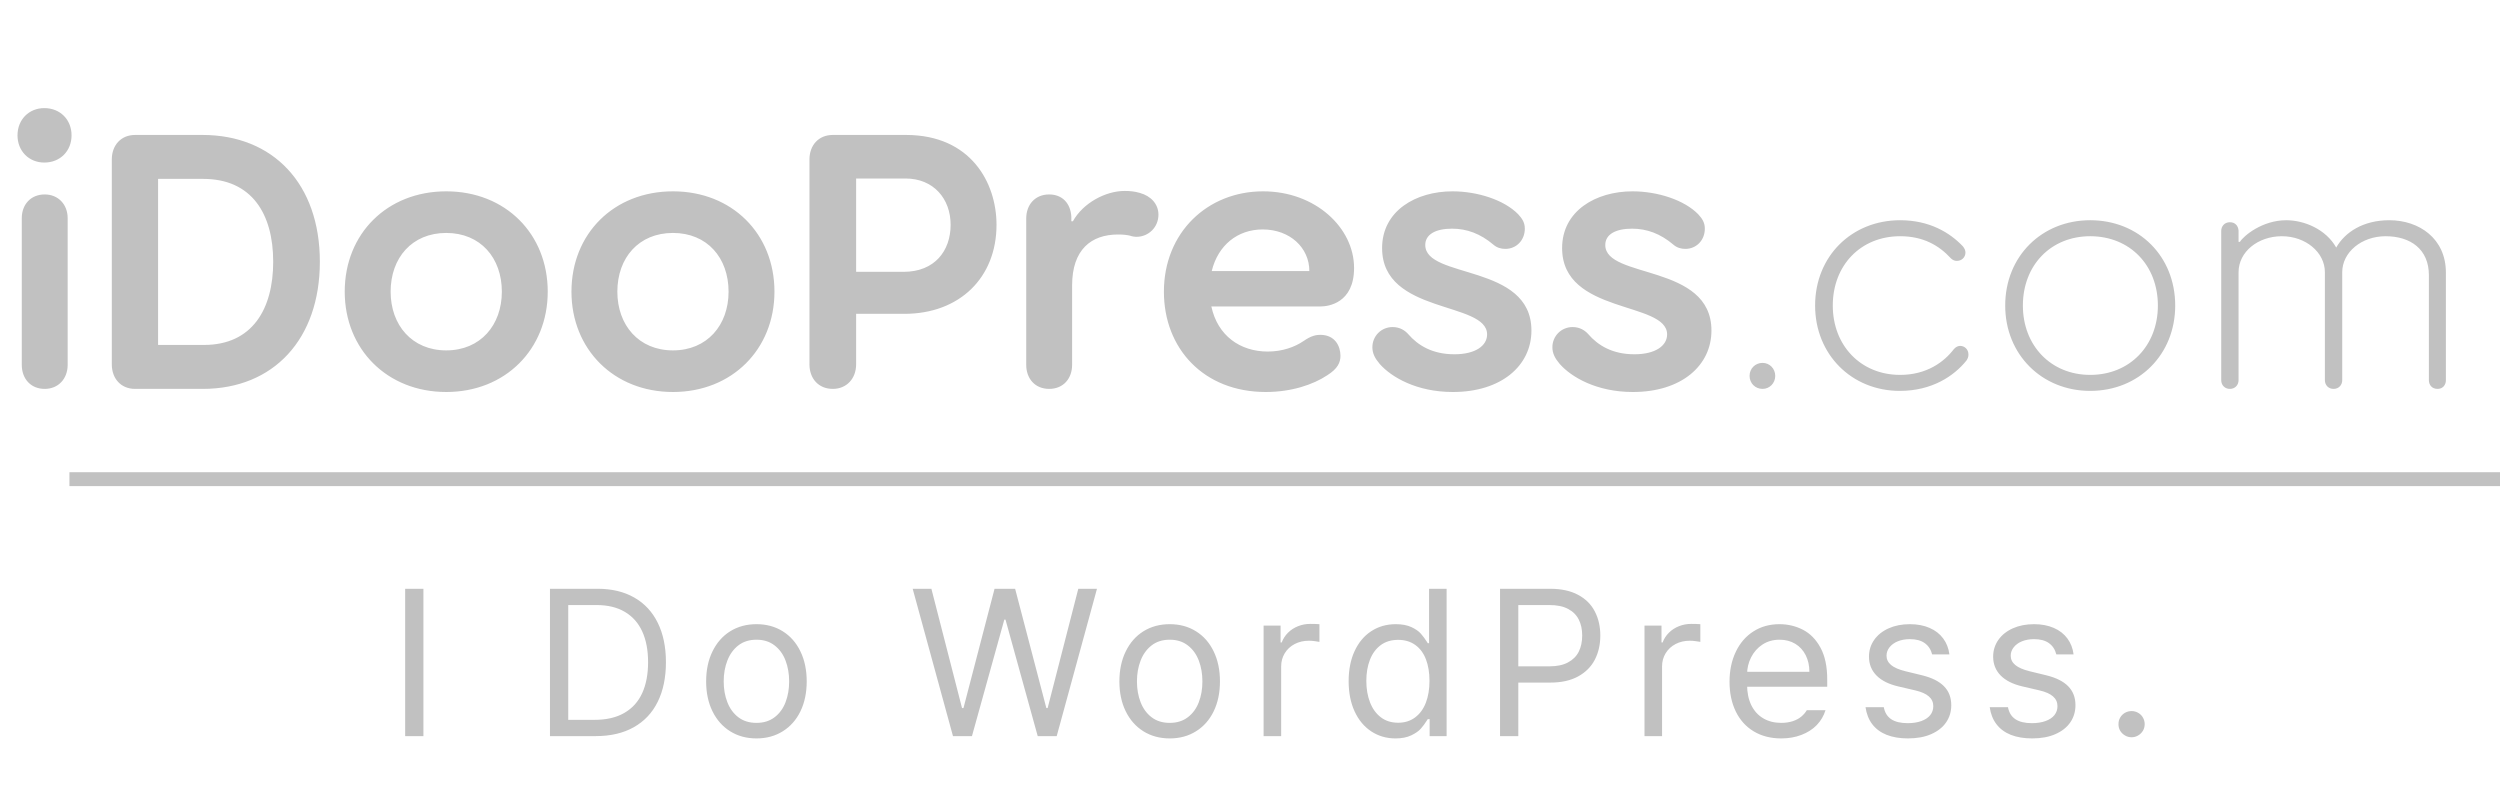
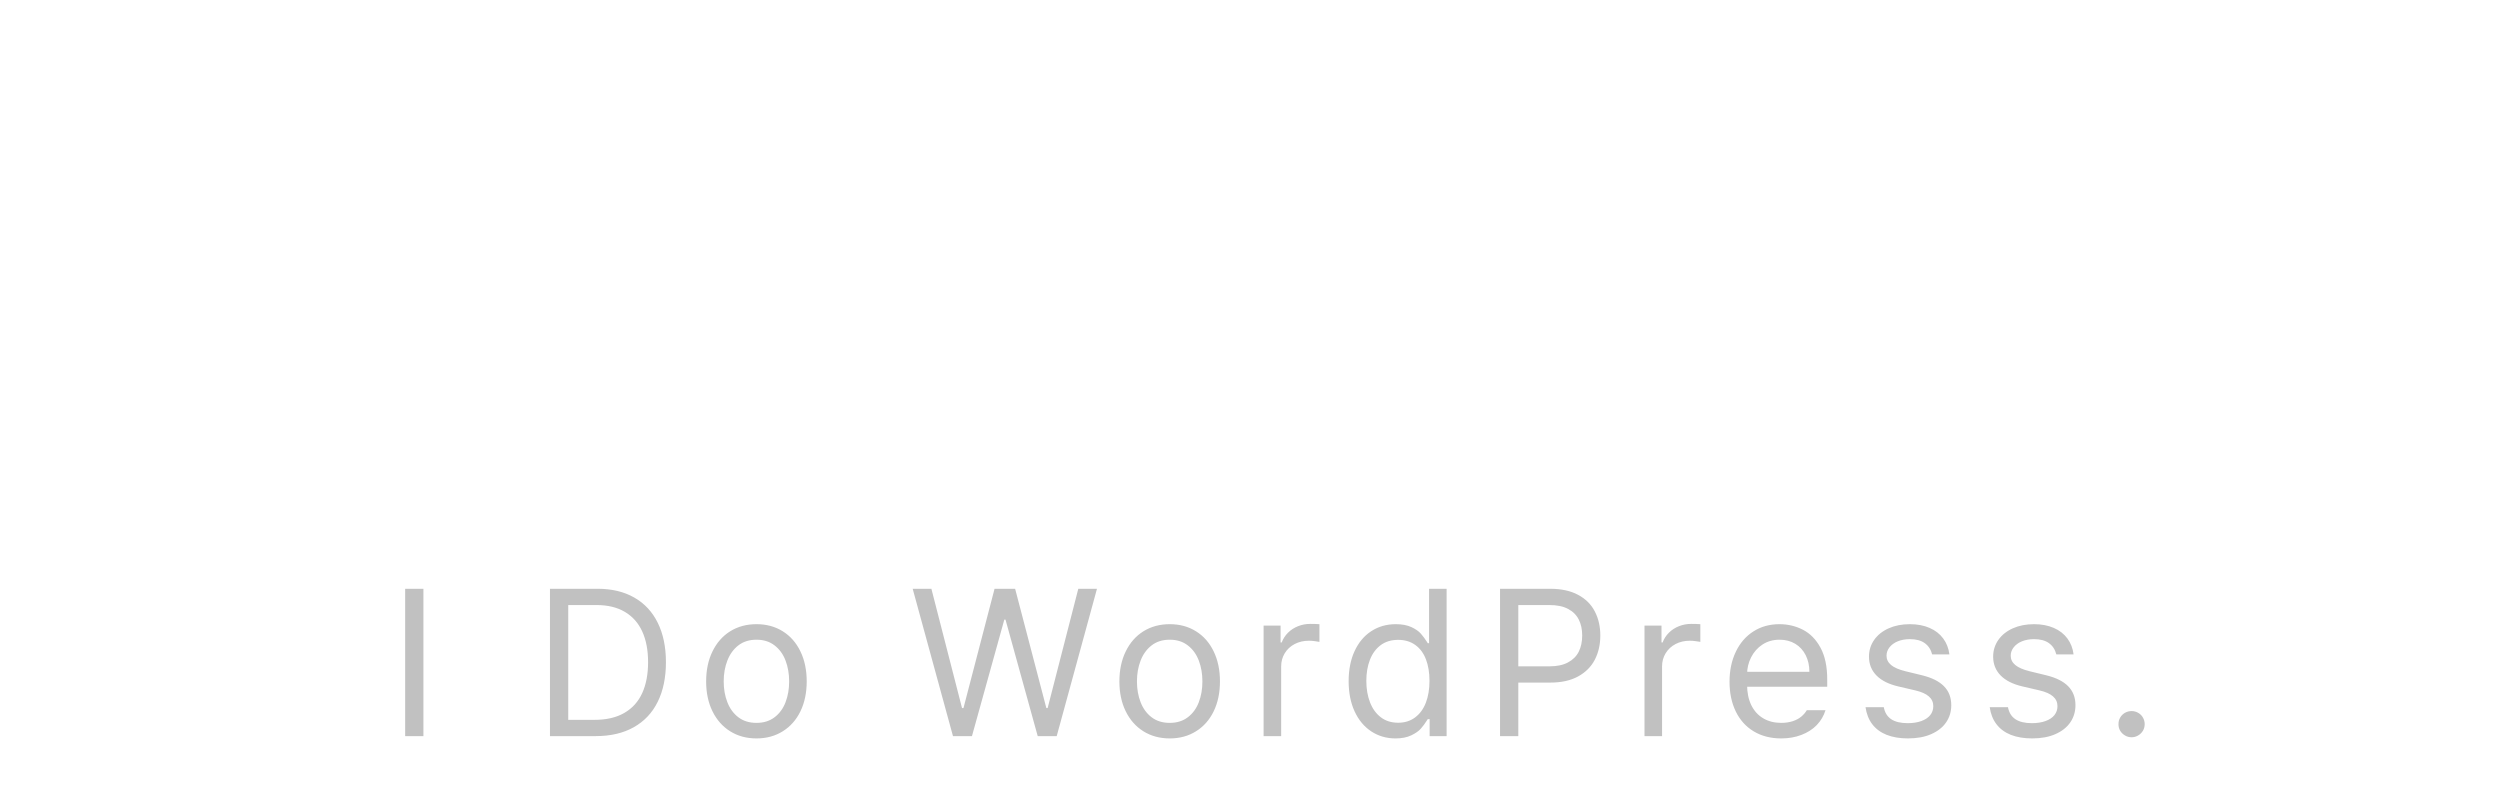
<svg xmlns="http://www.w3.org/2000/svg" width="180" height="57" viewBox="0 0 180 57" fill="none">
  <path d="M30.486 53H29.171V42.392H30.486V53ZM40.333 53V51.829H42.809C43.662 51.829 44.375 51.664 44.948 51.332C45.525 51.001 45.954 50.526 46.237 49.908C46.521 49.29 46.662 48.546 46.662 47.675C46.662 46.816 46.522 46.08 46.243 45.469C45.963 44.854 45.545 44.383 44.989 44.055C44.437 43.727 43.755 43.563 42.943 43.563H40.271V42.392H43.026C44.052 42.392 44.932 42.603 45.668 43.024C46.407 43.445 46.971 44.053 47.361 44.847C47.752 45.642 47.947 46.584 47.947 47.675C47.947 48.78 47.75 49.732 47.356 50.529C46.963 51.327 46.386 51.938 45.626 52.363C44.87 52.788 43.959 53 42.892 53H40.333ZM40.913 53H39.597V42.392H40.913V53ZM54.468 53.166C53.753 53.166 53.121 52.995 52.572 52.653C52.026 52.311 51.602 51.831 51.298 51.213C50.994 50.592 50.842 49.875 50.842 49.063C50.842 48.245 50.994 47.525 51.298 46.904C51.602 46.279 52.026 45.795 52.572 45.453C53.121 45.111 53.753 44.941 54.468 44.941C55.182 44.941 55.812 45.111 56.358 45.453C56.907 45.795 57.332 46.279 57.632 46.904C57.933 47.525 58.083 48.245 58.083 49.063C58.083 49.875 57.933 50.592 57.632 51.213C57.332 51.831 56.907 52.311 56.358 52.653C55.812 52.995 55.182 53.166 54.468 53.166ZM54.468 52.047C54.982 52.047 55.415 51.912 55.768 51.643C56.123 51.374 56.387 51.013 56.56 50.56C56.733 50.108 56.819 49.609 56.819 49.063C56.819 48.514 56.733 48.014 56.56 47.562C56.387 47.106 56.123 46.741 55.768 46.469C55.415 46.196 54.982 46.059 54.468 46.059C53.95 46.059 53.514 46.196 53.162 46.469C52.81 46.741 52.546 47.106 52.37 47.562C52.194 48.014 52.106 48.514 52.106 49.063C52.106 49.609 52.194 50.108 52.37 50.56C52.546 51.013 52.81 51.374 53.162 51.643C53.514 51.912 53.95 52.047 54.468 52.047ZM65.713 42.392H67.06L69.266 50.98H69.37L71.608 42.392H73.089L75.337 50.98H75.43L77.637 42.392H78.983L76.083 53H74.715L72.395 44.609H72.312L69.981 53H68.614L65.713 42.392ZM84.222 53.166C83.507 53.166 82.875 52.995 82.326 52.653C81.78 52.311 81.355 51.831 81.052 51.213C80.748 50.592 80.596 49.875 80.596 49.063C80.596 48.245 80.748 47.525 81.052 46.904C81.355 46.279 81.78 45.795 82.326 45.453C82.875 45.111 83.507 44.941 84.222 44.941C84.936 44.941 85.566 45.111 86.112 45.453C86.661 45.795 87.086 46.279 87.386 46.904C87.687 47.525 87.837 48.245 87.837 49.063C87.837 49.875 87.687 50.592 87.386 51.213C87.086 51.831 86.661 52.311 86.112 52.653C85.566 52.995 84.936 53.166 84.222 53.166ZM84.222 52.047C84.736 52.047 85.169 51.912 85.522 51.643C85.877 51.374 86.141 51.013 86.314 50.56C86.487 50.108 86.573 49.609 86.573 49.063C86.573 48.514 86.487 48.014 86.314 47.562C86.141 47.106 85.877 46.741 85.522 46.469C85.169 46.196 84.736 46.059 84.222 46.059C83.704 46.059 83.268 46.196 82.916 46.469C82.564 46.741 82.3 47.106 82.124 47.562C81.948 48.014 81.86 48.514 81.86 49.063C81.86 49.609 81.948 50.108 82.124 50.56C82.3 51.013 82.564 51.374 82.916 51.643C83.268 51.912 83.704 52.047 84.222 52.047ZM90.979 45.044H92.202V46.256H92.285C92.381 45.994 92.532 45.761 92.735 45.557C92.939 45.353 93.181 45.196 93.46 45.086C93.74 44.975 94.035 44.92 94.346 44.92C94.588 44.92 94.805 44.927 94.999 44.941V46.215C94.919 46.197 94.807 46.18 94.662 46.163C94.52 46.142 94.381 46.132 94.243 46.132C93.863 46.132 93.521 46.211 93.217 46.37C92.913 46.529 92.675 46.75 92.502 47.033C92.33 47.316 92.243 47.634 92.243 47.986V53H90.979V45.044ZM100.479 53.166C99.823 53.166 99.239 52.996 98.728 52.658C98.217 52.32 97.818 51.84 97.531 51.218C97.245 50.597 97.102 49.871 97.102 49.043C97.102 48.218 97.245 47.496 97.531 46.878C97.818 46.256 98.219 45.778 98.733 45.443C99.248 45.108 99.836 44.941 100.499 44.941C100.941 44.941 101.313 45.01 101.613 45.148C101.913 45.286 102.141 45.443 102.297 45.619C102.452 45.795 102.602 45.997 102.747 46.225C102.758 46.242 102.766 46.256 102.773 46.267C102.78 46.277 102.789 46.291 102.799 46.308H102.892V42.392H104.156V53H102.934V51.778H102.799C102.785 51.805 102.772 51.826 102.758 51.84C102.613 52.075 102.461 52.282 102.302 52.461C102.143 52.641 101.91 52.803 101.603 52.948C101.299 53.093 100.924 53.166 100.479 53.166ZM100.665 52.037C101.138 52.037 101.544 51.911 101.882 51.658C102.224 51.406 102.483 51.054 102.659 50.602C102.835 50.146 102.923 49.62 102.923 49.022C102.923 48.428 102.837 47.908 102.664 47.463C102.492 47.018 102.235 46.674 101.893 46.432C101.554 46.191 101.145 46.07 100.665 46.07C100.168 46.07 99.748 46.197 99.406 46.453C99.065 46.709 98.807 47.059 98.635 47.505C98.462 47.95 98.376 48.456 98.376 49.022C98.376 49.595 98.464 50.11 98.64 50.566C98.816 51.021 99.075 51.38 99.417 51.643C99.759 51.905 100.175 52.037 100.665 52.037ZM108.003 42.392H111.608C112.409 42.392 113.08 42.537 113.622 42.827C114.165 43.117 114.567 43.518 114.829 44.029C115.092 44.537 115.223 45.113 115.223 45.759C115.223 46.405 115.092 46.983 114.829 47.494C114.567 48.002 114.166 48.404 113.628 48.701C113.089 48.998 112.423 49.146 111.628 49.146H109.049V47.976H111.566C112.108 47.976 112.554 47.881 112.902 47.691C113.255 47.501 113.512 47.242 113.674 46.914C113.837 46.583 113.918 46.197 113.918 45.759C113.918 45.32 113.837 44.939 113.674 44.614C113.512 44.286 113.255 44.029 112.902 43.843C112.554 43.656 112.105 43.563 111.556 43.563H109.318V53H108.003V42.392ZM118.404 45.044H119.627V46.256H119.709C119.806 45.994 119.956 45.761 120.16 45.557C120.364 45.353 120.606 45.196 120.885 45.086C121.165 44.975 121.46 44.92 121.771 44.92C122.013 44.92 122.23 44.927 122.424 44.941V46.215C122.344 46.197 122.232 46.18 122.087 46.163C121.945 46.142 121.805 46.132 121.667 46.132C121.288 46.132 120.946 46.211 120.642 46.37C120.338 46.529 120.1 46.75 119.927 47.033C119.754 47.316 119.668 47.634 119.668 47.986V53H118.404V45.044ZM128.245 53.166C127.489 53.166 126.83 52.996 126.267 52.658C125.707 52.32 125.277 51.843 124.977 51.229C124.677 50.611 124.526 49.896 124.526 49.084C124.526 48.276 124.677 47.558 124.977 46.93C125.277 46.301 125.699 45.812 126.241 45.464C126.786 45.115 127.413 44.941 128.121 44.941C128.725 44.941 129.286 45.074 129.804 45.339C130.326 45.605 130.749 46.035 131.073 46.629C131.398 47.223 131.56 47.986 131.56 48.919V49.447H125.397V48.37H130.276C130.276 47.928 130.188 47.53 130.012 47.178C129.835 46.826 129.585 46.551 129.261 46.355C128.936 46.158 128.56 46.059 128.131 46.059C127.665 46.059 127.254 46.175 126.899 46.406C126.546 46.638 126.274 46.945 126.08 47.328C125.887 47.708 125.79 48.117 125.79 48.556V49.281C125.79 49.865 125.892 50.364 126.096 50.778C126.3 51.189 126.586 51.503 126.956 51.721C127.325 51.938 127.755 52.047 128.245 52.047C128.549 52.047 128.824 52.007 129.069 51.928C129.314 51.848 129.52 51.74 129.685 51.602C129.854 51.463 129.989 51.308 130.089 51.135H131.436C131.312 51.539 131.103 51.895 130.809 52.202C130.516 52.506 130.148 52.743 129.706 52.912C129.267 53.081 128.781 53.166 128.245 53.166ZM139.114 47.116C139.027 46.771 138.851 46.501 138.585 46.308C138.32 46.115 137.96 46.018 137.508 46.018C137.187 46.018 136.899 46.07 136.643 46.173C136.391 46.277 136.192 46.42 136.047 46.603C135.902 46.786 135.83 46.988 135.83 47.209C135.83 47.475 135.94 47.7 136.161 47.883C136.382 48.066 136.724 48.214 137.187 48.328L138.378 48.618C139.09 48.791 139.62 49.055 139.968 49.411C140.317 49.766 140.491 50.22 140.491 50.773C140.491 51.236 140.369 51.646 140.124 52.005C139.879 52.365 139.521 52.648 139.052 52.855C138.585 53.062 138.026 53.166 137.373 53.166C136.783 53.166 136.27 53.079 135.835 52.907C135.403 52.734 135.06 52.48 134.804 52.145C134.549 51.81 134.387 51.401 134.317 50.918H135.633C135.706 51.305 135.883 51.593 136.167 51.783C136.453 51.973 136.849 52.068 137.353 52.068C137.726 52.068 138.052 52.018 138.332 51.917C138.611 51.817 138.825 51.676 138.974 51.493C139.122 51.306 139.197 51.09 139.197 50.845C139.197 50.562 139.09 50.327 138.875 50.141C138.665 49.954 138.337 49.809 137.891 49.706L136.69 49.426C135.999 49.267 135.472 49.005 135.11 48.639C134.747 48.269 134.566 47.817 134.566 47.282C134.566 46.833 134.69 46.431 134.939 46.075C135.188 45.719 135.535 45.441 135.98 45.241C136.426 45.041 136.935 44.941 137.508 44.941C138.047 44.941 138.522 45.03 138.932 45.21C139.343 45.389 139.67 45.643 139.911 45.971C140.153 46.299 140.302 46.681 140.357 47.116H139.114ZM148.055 47.116C147.969 46.771 147.793 46.501 147.527 46.308C147.261 46.115 146.902 46.018 146.449 46.018C146.128 46.018 145.84 46.07 145.584 46.173C145.332 46.277 145.134 46.42 144.989 46.603C144.844 46.786 144.771 46.988 144.771 47.209C144.771 47.475 144.882 47.7 145.103 47.883C145.324 48.066 145.666 48.214 146.128 48.328L147.32 48.618C148.031 48.791 148.561 49.055 148.91 49.411C149.259 49.766 149.433 50.22 149.433 50.773C149.433 51.236 149.31 51.646 149.065 52.005C148.82 52.365 148.463 52.648 147.993 52.855C147.527 53.062 146.967 53.166 146.315 53.166C145.724 53.166 145.212 53.079 144.776 52.907C144.345 52.734 144.001 52.48 143.746 52.145C143.49 51.81 143.328 51.401 143.259 50.918H144.574C144.647 51.305 144.825 51.593 145.108 51.783C145.395 51.973 145.79 52.068 146.294 52.068C146.667 52.068 146.993 52.018 147.273 51.917C147.553 51.817 147.767 51.676 147.915 51.493C148.064 51.306 148.138 51.09 148.138 50.845C148.138 50.562 148.031 50.327 147.817 50.141C147.606 49.954 147.278 49.809 146.833 49.706L145.631 49.426C144.94 49.267 144.414 49.005 144.051 48.639C143.689 48.269 143.507 47.817 143.507 47.282C143.507 46.833 143.632 46.431 143.88 46.075C144.129 45.719 144.476 45.441 144.921 45.241C145.367 45.041 145.876 44.941 146.449 44.941C146.988 44.941 147.463 45.03 147.874 45.21C148.285 45.389 148.611 45.643 148.853 45.971C149.094 46.299 149.243 46.681 149.298 47.116H148.055ZM153.474 53.083C153.305 53.083 153.146 53.04 152.998 52.953C152.853 52.867 152.737 52.753 152.651 52.611C152.568 52.467 152.528 52.309 152.532 52.14C152.528 51.971 152.568 51.814 152.651 51.669C152.737 51.52 152.853 51.405 152.998 51.322C153.146 51.239 153.305 51.197 153.474 51.197C153.644 51.197 153.801 51.239 153.946 51.322C154.094 51.405 154.21 51.52 154.293 51.669C154.376 51.814 154.417 51.971 154.417 52.14C154.417 52.309 154.376 52.467 154.293 52.611C154.21 52.753 154.094 52.867 153.946 52.953C153.801 53.04 153.644 53.083 153.474 53.083Z" fill="#666666" fill-opacity="0.4" />
-   <rect x="5" y="34" width="175" height="1" fill="#666666" fill-opacity="0.4" />
-   <path d="M3.192 11.704C2.072 11.704 1.26 10.864 1.26 9.744C1.26 8.624 2.072 7.784 3.192 7.784C4.34 7.784 5.152 8.624 5.152 9.744C5.152 10.864 4.34 11.704 3.192 11.704ZM1.568 26.264V15.708C1.568 14.728 2.212 14 3.22 14C4.2 14 4.872 14.728 4.872 15.708V26.264C4.872 27.272 4.2 28 3.22 28C2.212 28 1.568 27.272 1.568 26.264ZM14.686 24.836C18.158 24.836 19.67 22.26 19.67 18.844C19.67 15.4 18.13 12.88 14.63 12.88H11.382V24.836H14.686ZM8.05 26.236V11.48C8.05 10.472 8.694 9.716 9.73 9.716H14.574C19.67 9.716 23.03 13.244 23.03 18.844C23.03 24.416 19.698 28 14.602 28H9.73C8.694 28 8.05 27.244 8.05 26.236ZM32.129 28.224C27.872 28.224 24.82 25.144 24.82 21C24.82 16.828 27.872 13.776 32.129 13.776C36.385 13.776 39.437 16.828 39.437 21C39.437 25.144 36.385 28.224 32.129 28.224ZM28.125 21C28.125 23.408 29.665 25.228 32.129 25.228C34.593 25.228 36.133 23.408 36.133 21C36.133 18.564 34.593 16.772 32.129 16.772C29.665 16.772 28.125 18.564 28.125 21ZM48.453 28.224C44.197 28.224 41.145 25.144 41.145 21C41.145 16.828 44.197 13.776 48.453 13.776C52.709 13.776 55.761 16.828 55.761 21C55.761 25.144 52.709 28.224 48.453 28.224ZM44.449 21C44.449 23.408 45.989 25.228 48.453 25.228C50.917 25.228 52.457 23.408 52.457 21C52.457 18.564 50.917 16.772 48.453 16.772C45.989 16.772 44.449 18.564 44.449 21ZM65.057 19.572C67.297 19.572 68.445 18.06 68.445 16.184C68.445 14.308 67.213 12.852 65.197 12.852H61.641V19.572H65.057ZM58.281 26.236V11.48C58.281 10.472 58.925 9.716 59.961 9.716H65.225C69.901 9.716 71.749 13.16 71.749 16.184C71.749 19.992 69.089 22.596 65.113 22.596H61.641V26.236C61.641 27.244 60.969 28 59.961 28C58.925 28 58.281 27.244 58.281 26.236ZM82.064 13.888C82.876 14.112 83.408 14.7 83.408 15.456C83.408 16.352 82.708 17.052 81.812 17.052C81.7 17.052 81.504 17.024 81.364 16.968C81.112 16.912 80.86 16.884 80.496 16.884C78.564 16.884 77.192 17.976 77.192 20.552V26.264C77.192 27.272 76.548 28 75.54 28C74.532 28 73.888 27.272 73.888 26.264V15.736C73.888 14.728 74.532 14 75.54 14C76.492 14 77.08 14.644 77.136 15.596V15.932H77.248C77.976 14.616 79.6 13.748 80.972 13.748C81.336 13.748 81.672 13.776 82.064 13.888ZM94.273 19.516C94.273 17.836 92.873 16.52 90.913 16.52C89.093 16.52 87.693 17.668 87.245 19.516H94.273ZM83.801 21C83.801 16.744 86.937 13.776 90.941 13.776C94.721 13.776 97.493 16.408 97.493 19.292C97.493 21.84 95.617 22.064 95.085 22.064H87.217C87.665 24.164 89.289 25.312 91.277 25.312C92.341 25.312 93.237 24.976 93.853 24.556C94.413 24.164 94.777 24.108 95.057 24.108C96.121 24.108 96.513 24.92 96.513 25.62C96.513 26.096 96.317 26.544 95.561 27.02C94.553 27.692 92.985 28.224 91.137 28.224C86.657 28.224 83.801 25.088 83.801 21ZM102.619 17.64C102.619 20.104 110.263 18.956 110.263 23.8C110.263 26.32 108.107 28.224 104.607 28.224C102.003 28.224 100.183 27.16 99.343 26.208C99.007 25.816 98.811 25.452 98.811 25.004C98.811 24.192 99.455 23.548 100.267 23.548C100.799 23.548 101.163 23.8 101.387 24.052C102.087 24.864 103.123 25.508 104.719 25.508C106.231 25.508 107.071 24.892 107.071 24.08C107.071 21.672 99.511 22.652 99.511 17.864C99.511 15.176 101.947 13.776 104.579 13.776C106.371 13.776 108.303 14.392 109.311 15.428C109.563 15.708 109.787 15.988 109.787 16.464C109.787 17.304 109.171 17.92 108.387 17.92C108.079 17.92 107.771 17.836 107.519 17.612C106.595 16.828 105.615 16.464 104.551 16.464C103.347 16.464 102.619 16.884 102.619 17.64ZM115.58 17.64C115.58 20.104 123.224 18.956 123.224 23.8C123.224 26.32 121.068 28.224 117.568 28.224C114.964 28.224 113.144 27.16 112.304 26.208C111.968 25.816 111.772 25.452 111.772 25.004C111.772 24.192 112.416 23.548 113.228 23.548C113.76 23.548 114.124 23.8 114.348 24.052C115.048 24.864 116.084 25.508 117.68 25.508C119.192 25.508 120.032 24.892 120.032 24.08C120.032 21.672 112.472 22.652 112.472 17.864C112.472 15.176 114.908 13.776 117.54 13.776C119.332 13.776 121.264 14.392 122.272 15.428C122.524 15.708 122.748 15.988 122.748 16.464C122.748 17.304 122.132 17.92 121.348 17.92C121.04 17.92 120.732 17.836 120.48 17.612C119.556 16.828 118.576 16.464 117.512 16.464C116.308 16.464 115.58 16.884 115.58 17.64ZM126.905 28C126.377 28 125.969 27.592 125.969 27.064C125.969 26.536 126.377 26.128 126.905 26.128C127.409 26.128 127.817 26.536 127.817 27.064C127.817 27.592 127.409 28 126.905 28ZM140.456 18.592C139.616 17.68 138.488 17.008 136.808 17.008C133.976 17.008 131.96 19.096 131.96 22C131.96 24.88 133.976 26.992 136.808 26.992C138.728 26.992 139.976 26.056 140.672 25.144C140.816 24.976 140.984 24.904 141.128 24.904C141.44 24.904 141.728 25.144 141.728 25.528C141.728 25.696 141.68 25.816 141.584 25.96C140.696 27.064 139.112 28.144 136.784 28.144C133.328 28.144 130.688 25.528 130.688 22C130.688 18.448 133.328 15.856 136.808 15.856C138.92 15.856 140.384 16.744 141.32 17.728C141.44 17.872 141.512 18.016 141.512 18.184C141.512 18.496 141.272 18.784 140.888 18.784C140.72 18.784 140.576 18.712 140.456 18.592ZM150.495 28.144C147.015 28.144 144.375 25.528 144.375 22C144.375 18.448 147.015 15.856 150.495 15.856C153.999 15.856 156.615 18.448 156.615 22C156.615 25.528 153.999 28.144 150.495 28.144ZM145.647 22C145.647 24.88 147.663 26.992 150.495 26.992C153.351 26.992 155.367 24.88 155.367 22C155.367 19.096 153.351 17.008 150.495 17.008C147.663 17.008 145.647 19.096 145.647 22ZM172.024 15.856C174.184 15.856 176.104 17.176 176.104 19.624V27.376C176.104 27.712 175.888 28 175.504 28C175.096 28 174.88 27.712 174.88 27.376V19.816C174.88 17.944 173.56 17.008 171.76 17.008C170.032 17.008 168.64 18.16 168.64 19.6V27.376C168.64 27.712 168.4 28 168.016 28C167.632 28 167.392 27.712 167.392 27.376V19.6C167.392 18.16 166 17.008 164.296 17.008C162.568 17.008 161.176 18.136 161.176 19.6V27.376C161.176 27.712 160.936 28 160.552 28C160.168 28 159.928 27.712 159.928 27.376V16.624C159.928 16.288 160.168 16 160.552 16C160.936 16 161.152 16.264 161.176 16.6V17.416H161.272C161.536 16.984 162.88 15.856 164.608 15.856C165.904 15.856 167.464 16.504 168.208 17.824C168.832 16.72 170.152 15.856 172.024 15.856Z" fill="#666666" fill-opacity="0.4" />
</svg>